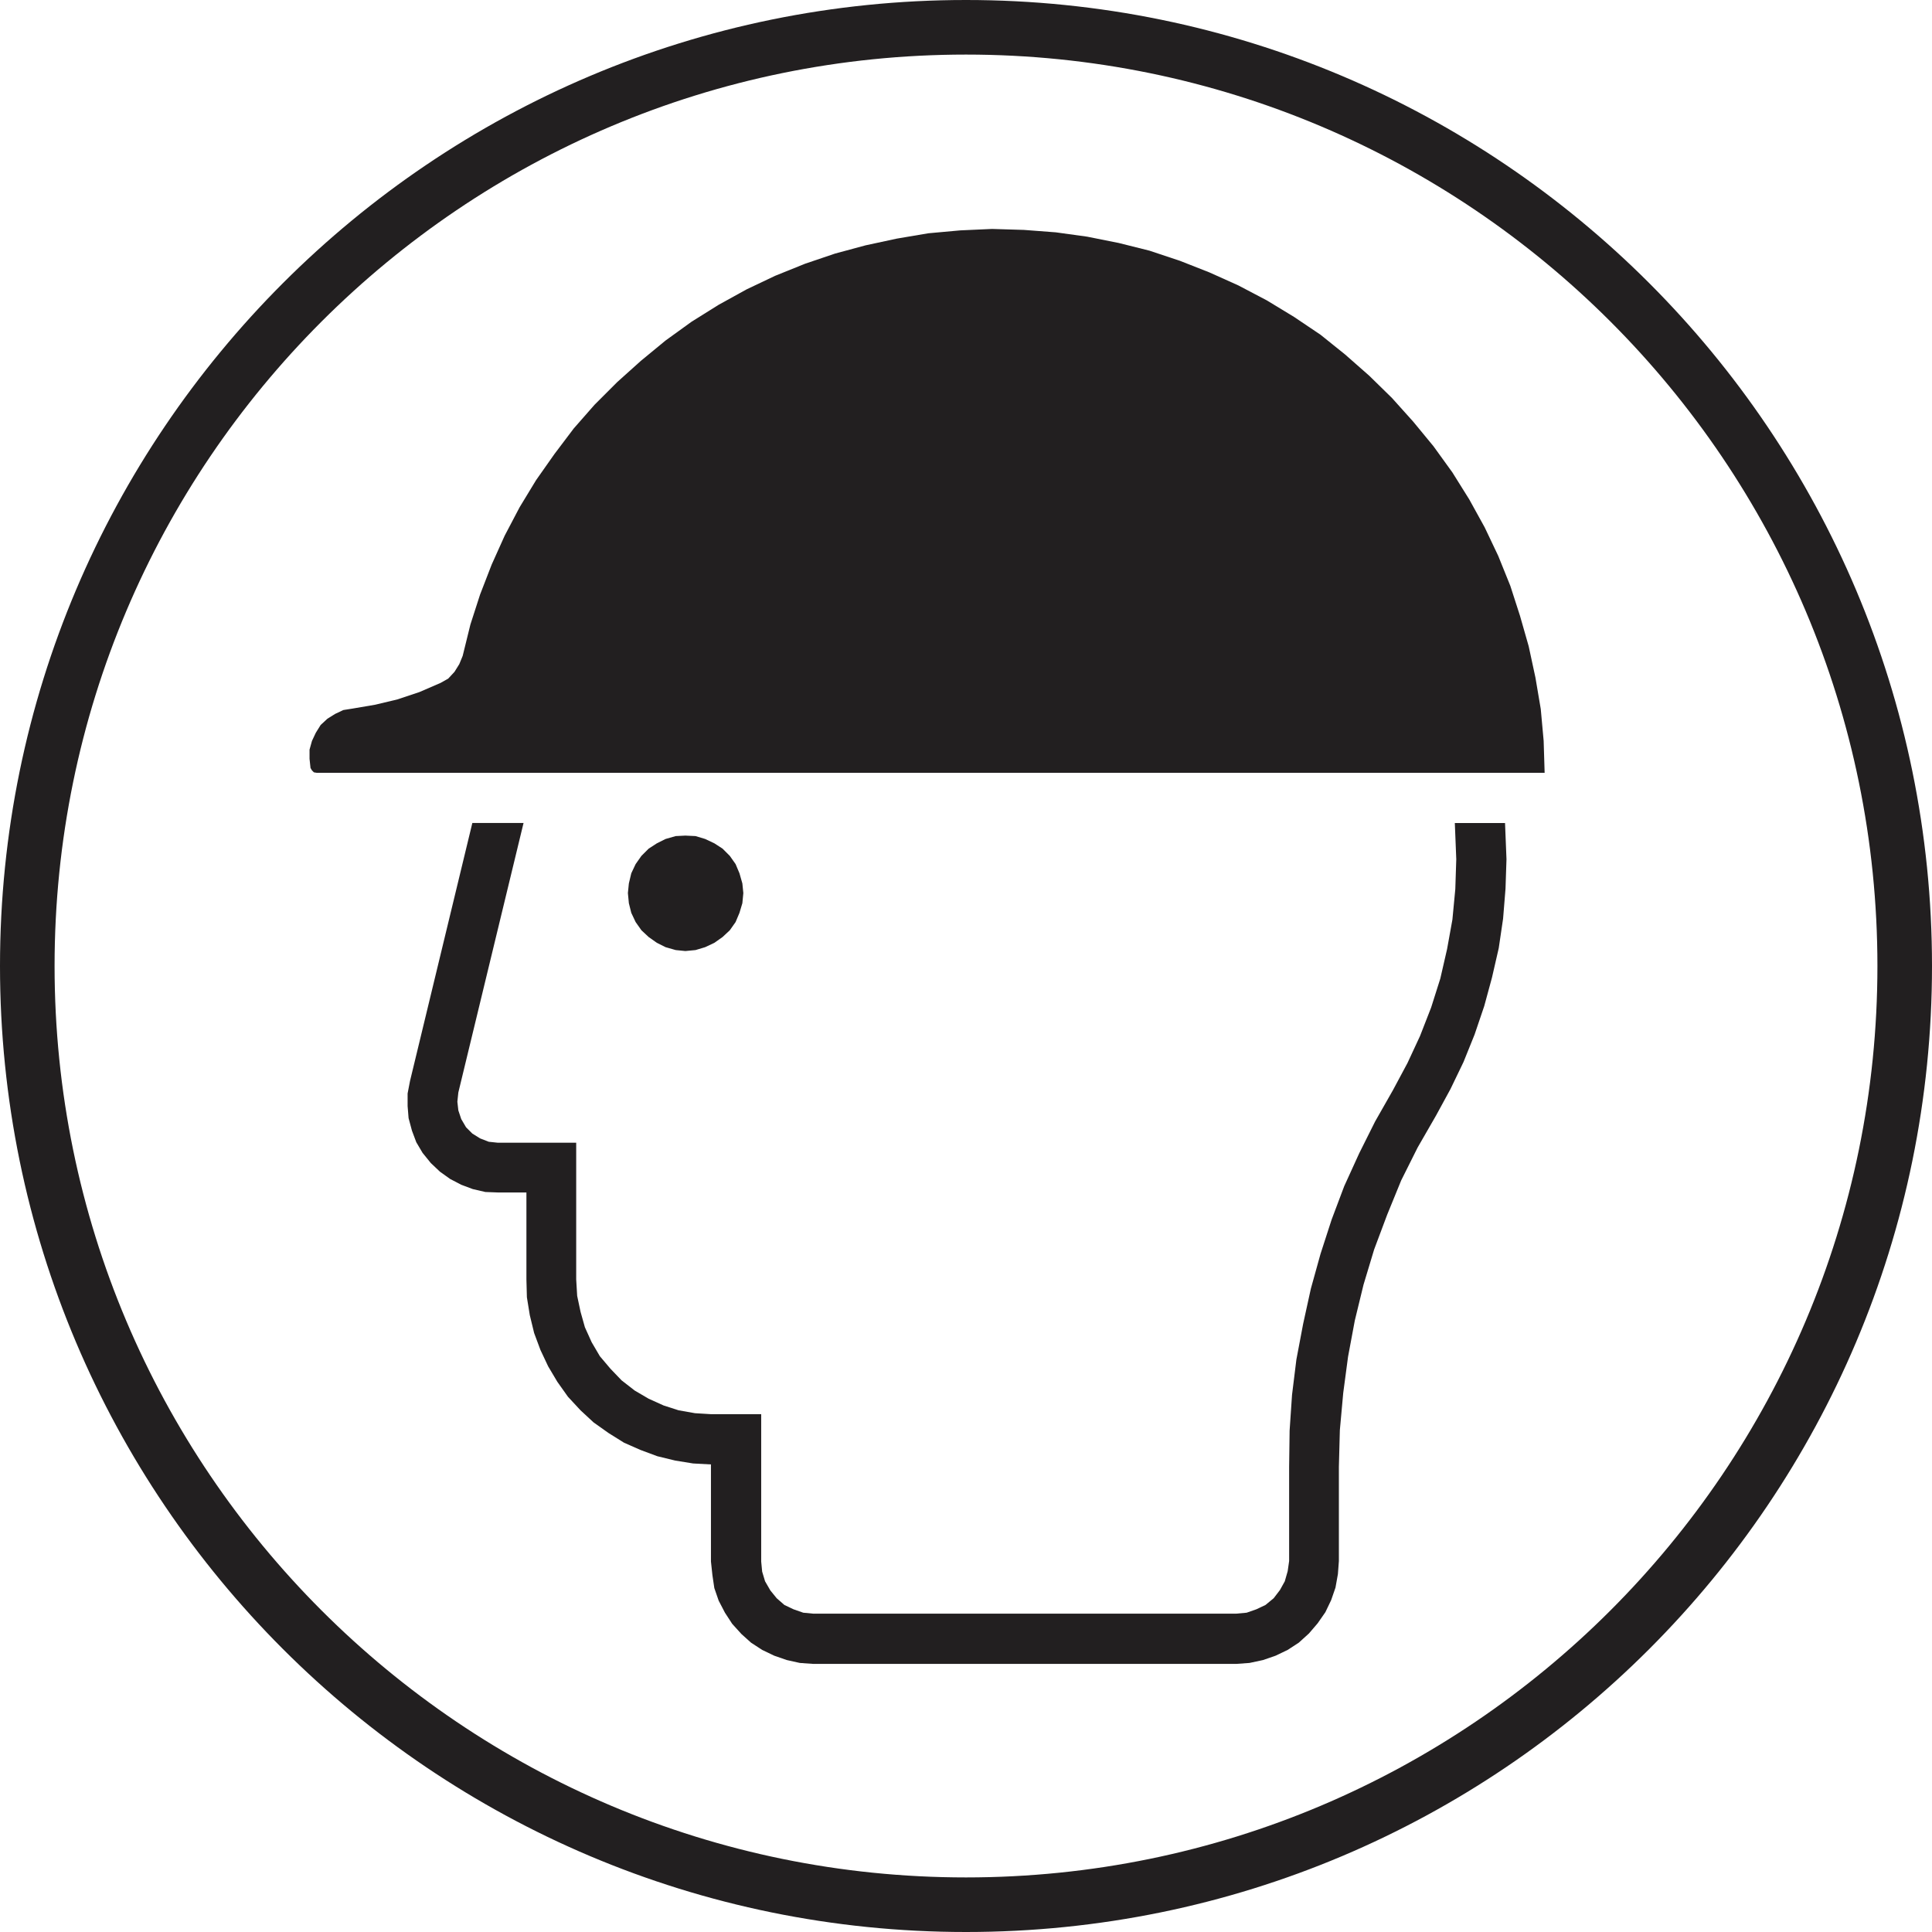
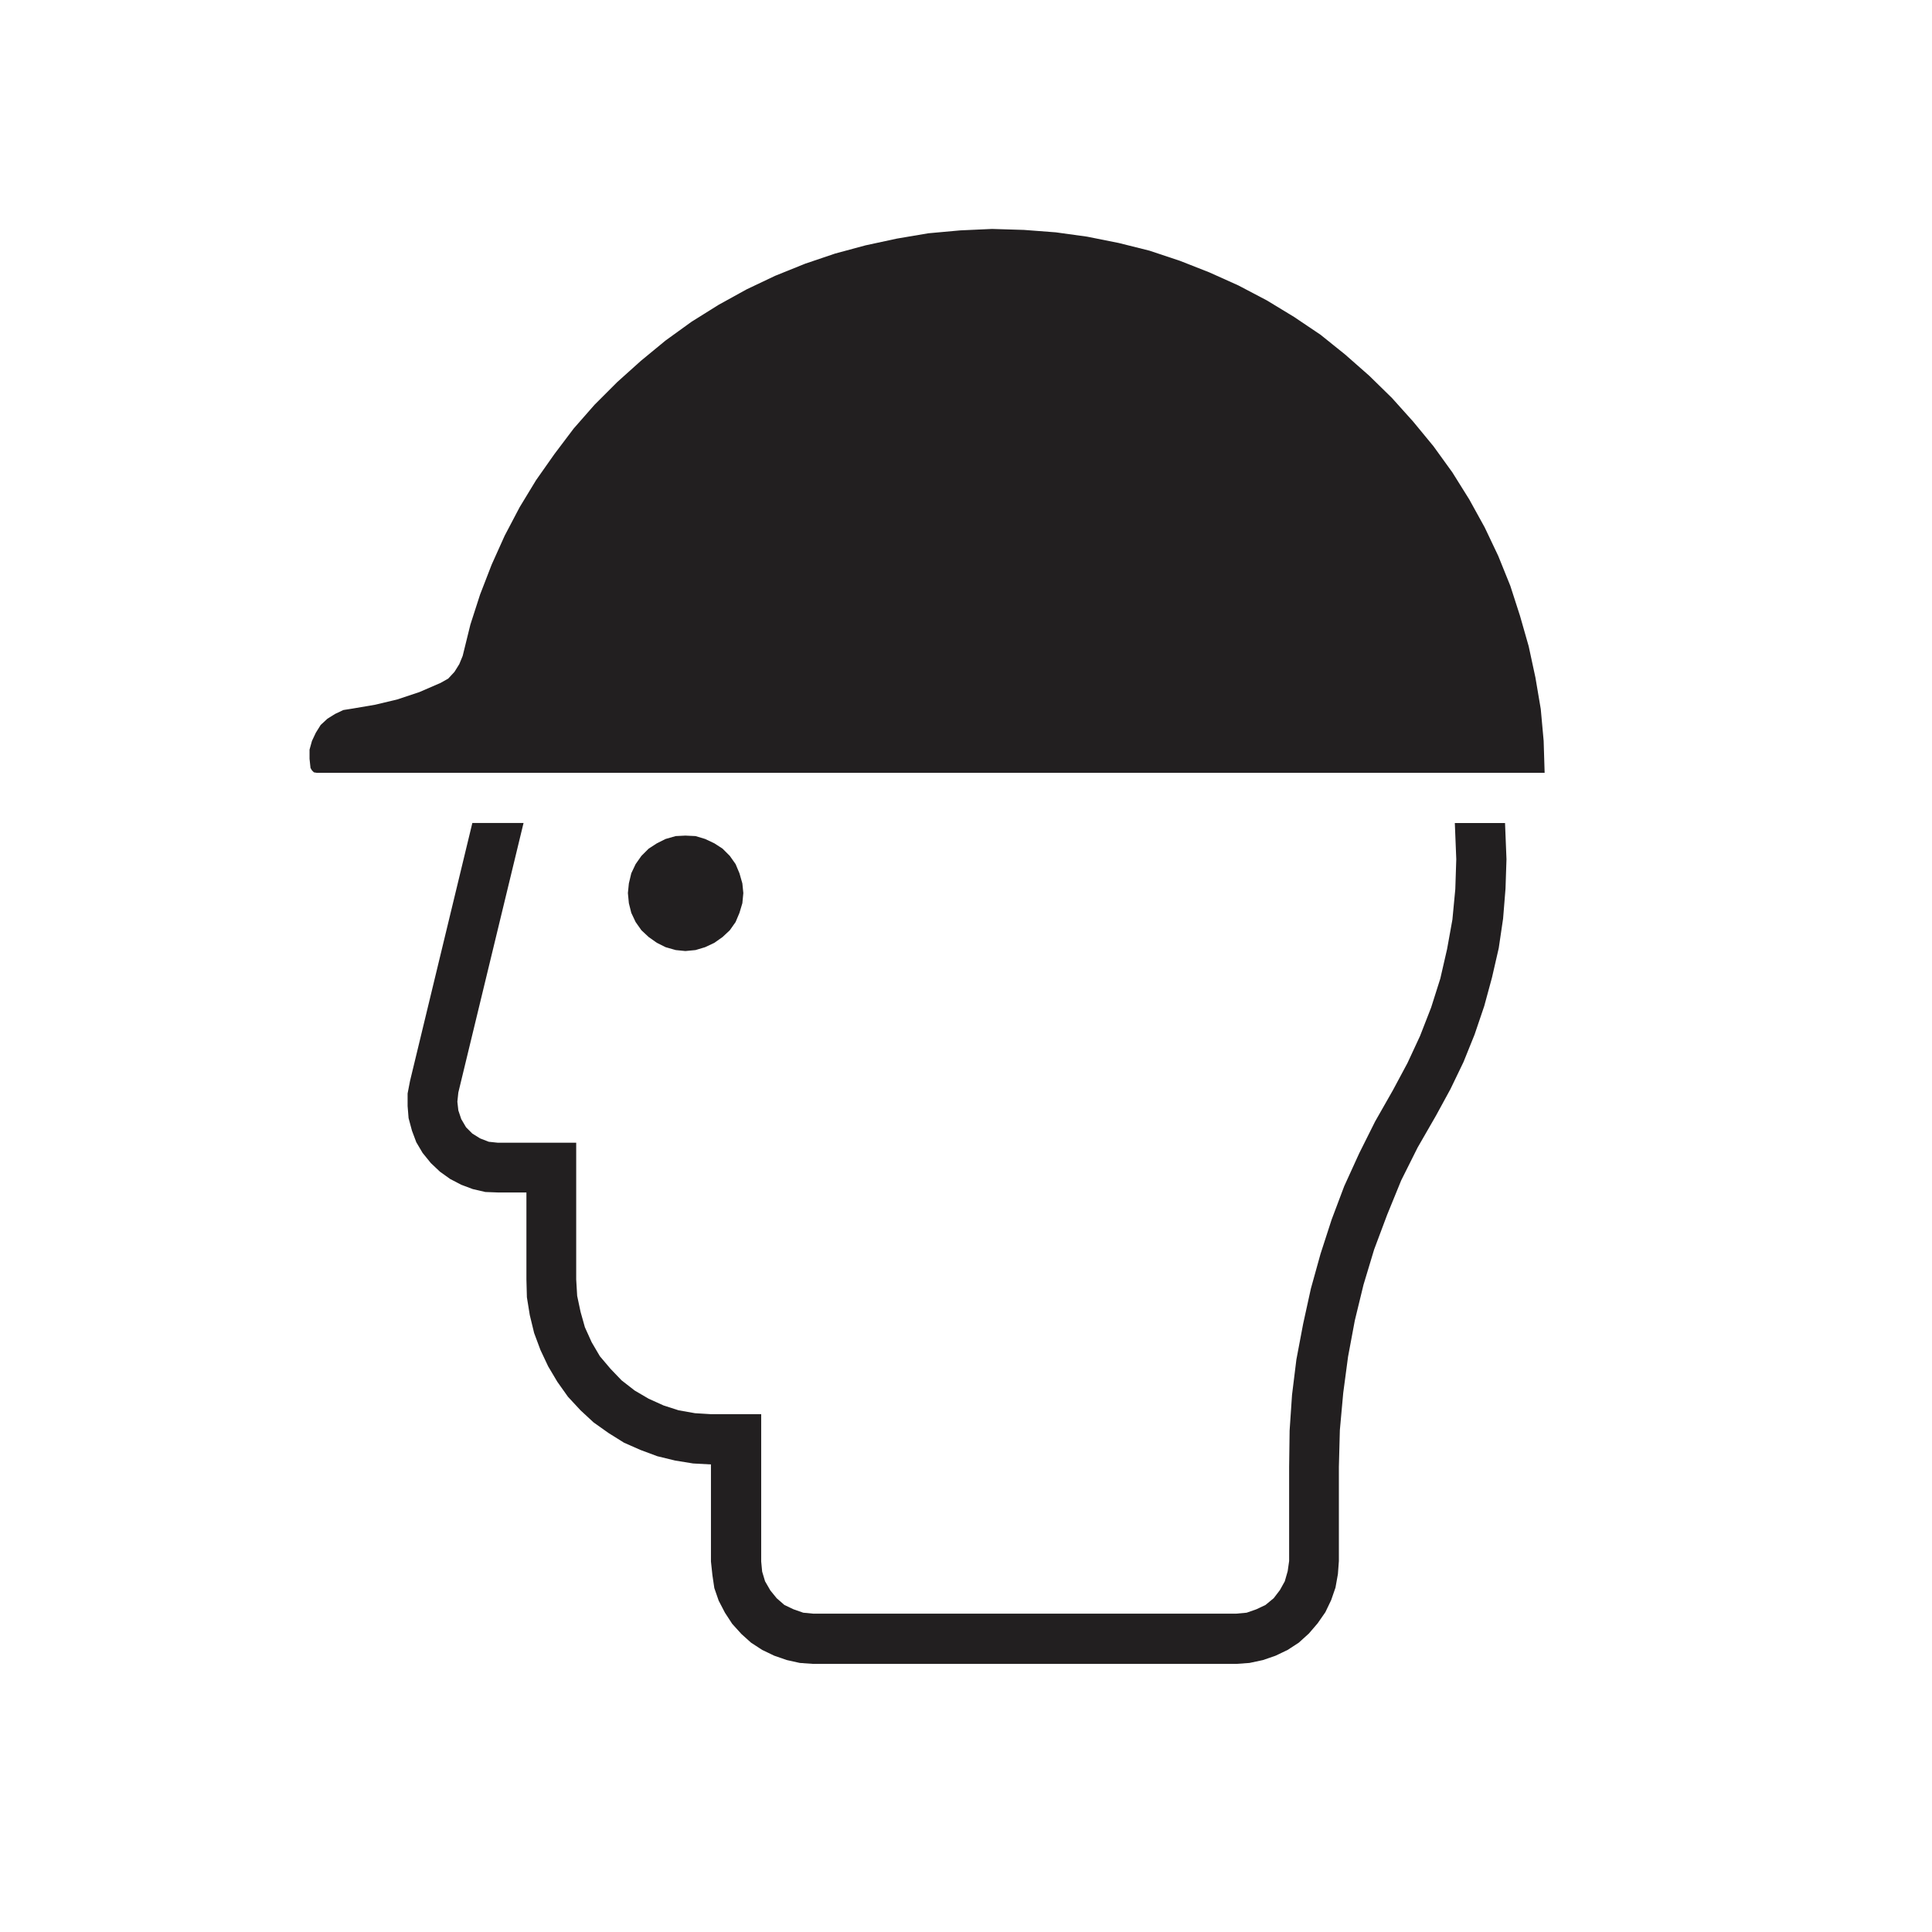
<svg xmlns="http://www.w3.org/2000/svg" id="Layer_1" width="40mm" height="40mm" viewBox="0 0 113.386 113.386">
  <defs>
    <style>.cls-1,.cls-2{fill:#221f20;}.cls-2{fill-rule:evenodd;}</style>
  </defs>
  <path class="cls-2" d="M90.652,45.354l-.057-1.871-.17-1.871-.312-1.843-.397-1.843-.51-1.786-.567-1.757-.709-1.757-.794-1.672-.907-1.644-.992-1.587-1.106-1.531-1.191-1.446-1.247-1.389-1.332-1.304-1.417-1.247-1.446-1.162-1.559-1.049-1.587-.964-1.672-.879-1.701-.765-1.729-.68-1.786-.595-1.814-.454-1.843-.368-1.843-.255-1.871-.142-1.871-.057-1.871.085-1.871.17-1.843.312-1.843.397-1.786.482-1.757.595-1.757.709-1.672.794-1.644.907-1.587.992-1.531,1.106-1.446,1.191-1.389,1.247-1.332,1.332-1.219,1.389-1.134,1.502-1.077,1.531-.964,1.587-.879,1.672-.765,1.701-.68,1.757-.567,1.757-.454,1.843-.198.482-.283.454-.369.397-.454.255-1.247.539-1.276.425-1.304.312-1.332.227-.539.085-.482.227-.454.283-.397.368-.283.454-.227.482-.142.51v.539l.057.539.085.142.113.113.17.028h72.057ZM43.625,52.413l-.057-.567-.17-.595-.227-.539-.34-.482-.425-.425-.482-.312-.539-.255-.567-.17-.595-.028-.567.028-.595.17-.51.255-.482.312-.425.425-.34.482-.255.539-.142.595-.057.567.057.595.142.567.255.539.34.482.425.397.482.34.51.255.595.17.567.057.595-.057.567-.17.539-.255.482-.34.425-.397.34-.482.227-.539.17-.567.057-.595ZM88.328,48.302l.085,2.126-.057,1.729-.142,1.757-.255,1.729-.397,1.729-.454,1.672-.567,1.672-.652,1.616-.765,1.587-.85,1.559-1.077,1.871-.964,1.928-.822,2.013-.765,2.041-.624,2.069-.51,2.098-.397,2.126-.283,2.126-.198,2.183-.057,2.154v5.528l-.057.765-.142.794-.255.737-.34.709-.454.652-.51.595-.595.539-.652.425-.709.34-.737.255-.794.17-.794.057h-24.803l-.794-.057-.765-.17-.737-.255-.709-.34-.652-.425-.567-.51-.539-.595-.425-.652-.369-.709-.255-.737-.113-.765-.085-.794v-5.698l-1.049-.057-1.049-.17-1.049-.255-.992-.369-.964-.425-.907-.567-.879-.624-.765-.709-.737-.794-.624-.879-.539-.907-.454-.964-.369-.992-.255-1.049-.17-1.049-.028-1.049v-5.102h-1.672l-.737-.028-.737-.17-.68-.255-.652-.34-.595-.425-.539-.51-.482-.595-.369-.624-.255-.68-.198-.737-.057-.709v-.737l.142-.737,3.657-15.137h3.005l-3.827,15.817-.057.539.057.51.17.51.283.482.369.369.454.283.51.198.539.057h4.592v8.022l.057.964.198.935.255.907.397.879.482.822.624.737.652.68.765.595.822.482.879.397.879.283.964.17.935.057h2.948v8.646l.057.595.17.567.312.539.369.454.454.397.539.255.567.198.595.057h24.803l.624-.057.567-.198.539-.255.482-.397.368-.482.283-.51.17-.595.085-.595v-5.528l.028-2.126.142-2.098.255-2.069.397-2.098.454-2.069.567-2.041.652-2.013.737-1.956.879-1.928.935-1.871,1.049-1.843.85-1.587.737-1.587.652-1.672.539-1.701.397-1.729.312-1.729.17-1.786.057-1.757-.085-2.126h2.948Z" />
-   <path class="cls-1" d="M113.386,56.693c0,31.323-25.37,56.693-56.693,56.693C25.398,113.386,0,88.016,0,56.693,0,25.398,25.398,0,56.693,0c31.323,0,56.693,25.398,56.693,56.693h0ZM110.183,56.693c0-29.537-23.953-53.49-53.49-53.49S3.203,27.156,3.203,56.693s23.953,53.49,53.49,53.49,53.49-23.953,53.49-53.49h0Z" />
</svg>